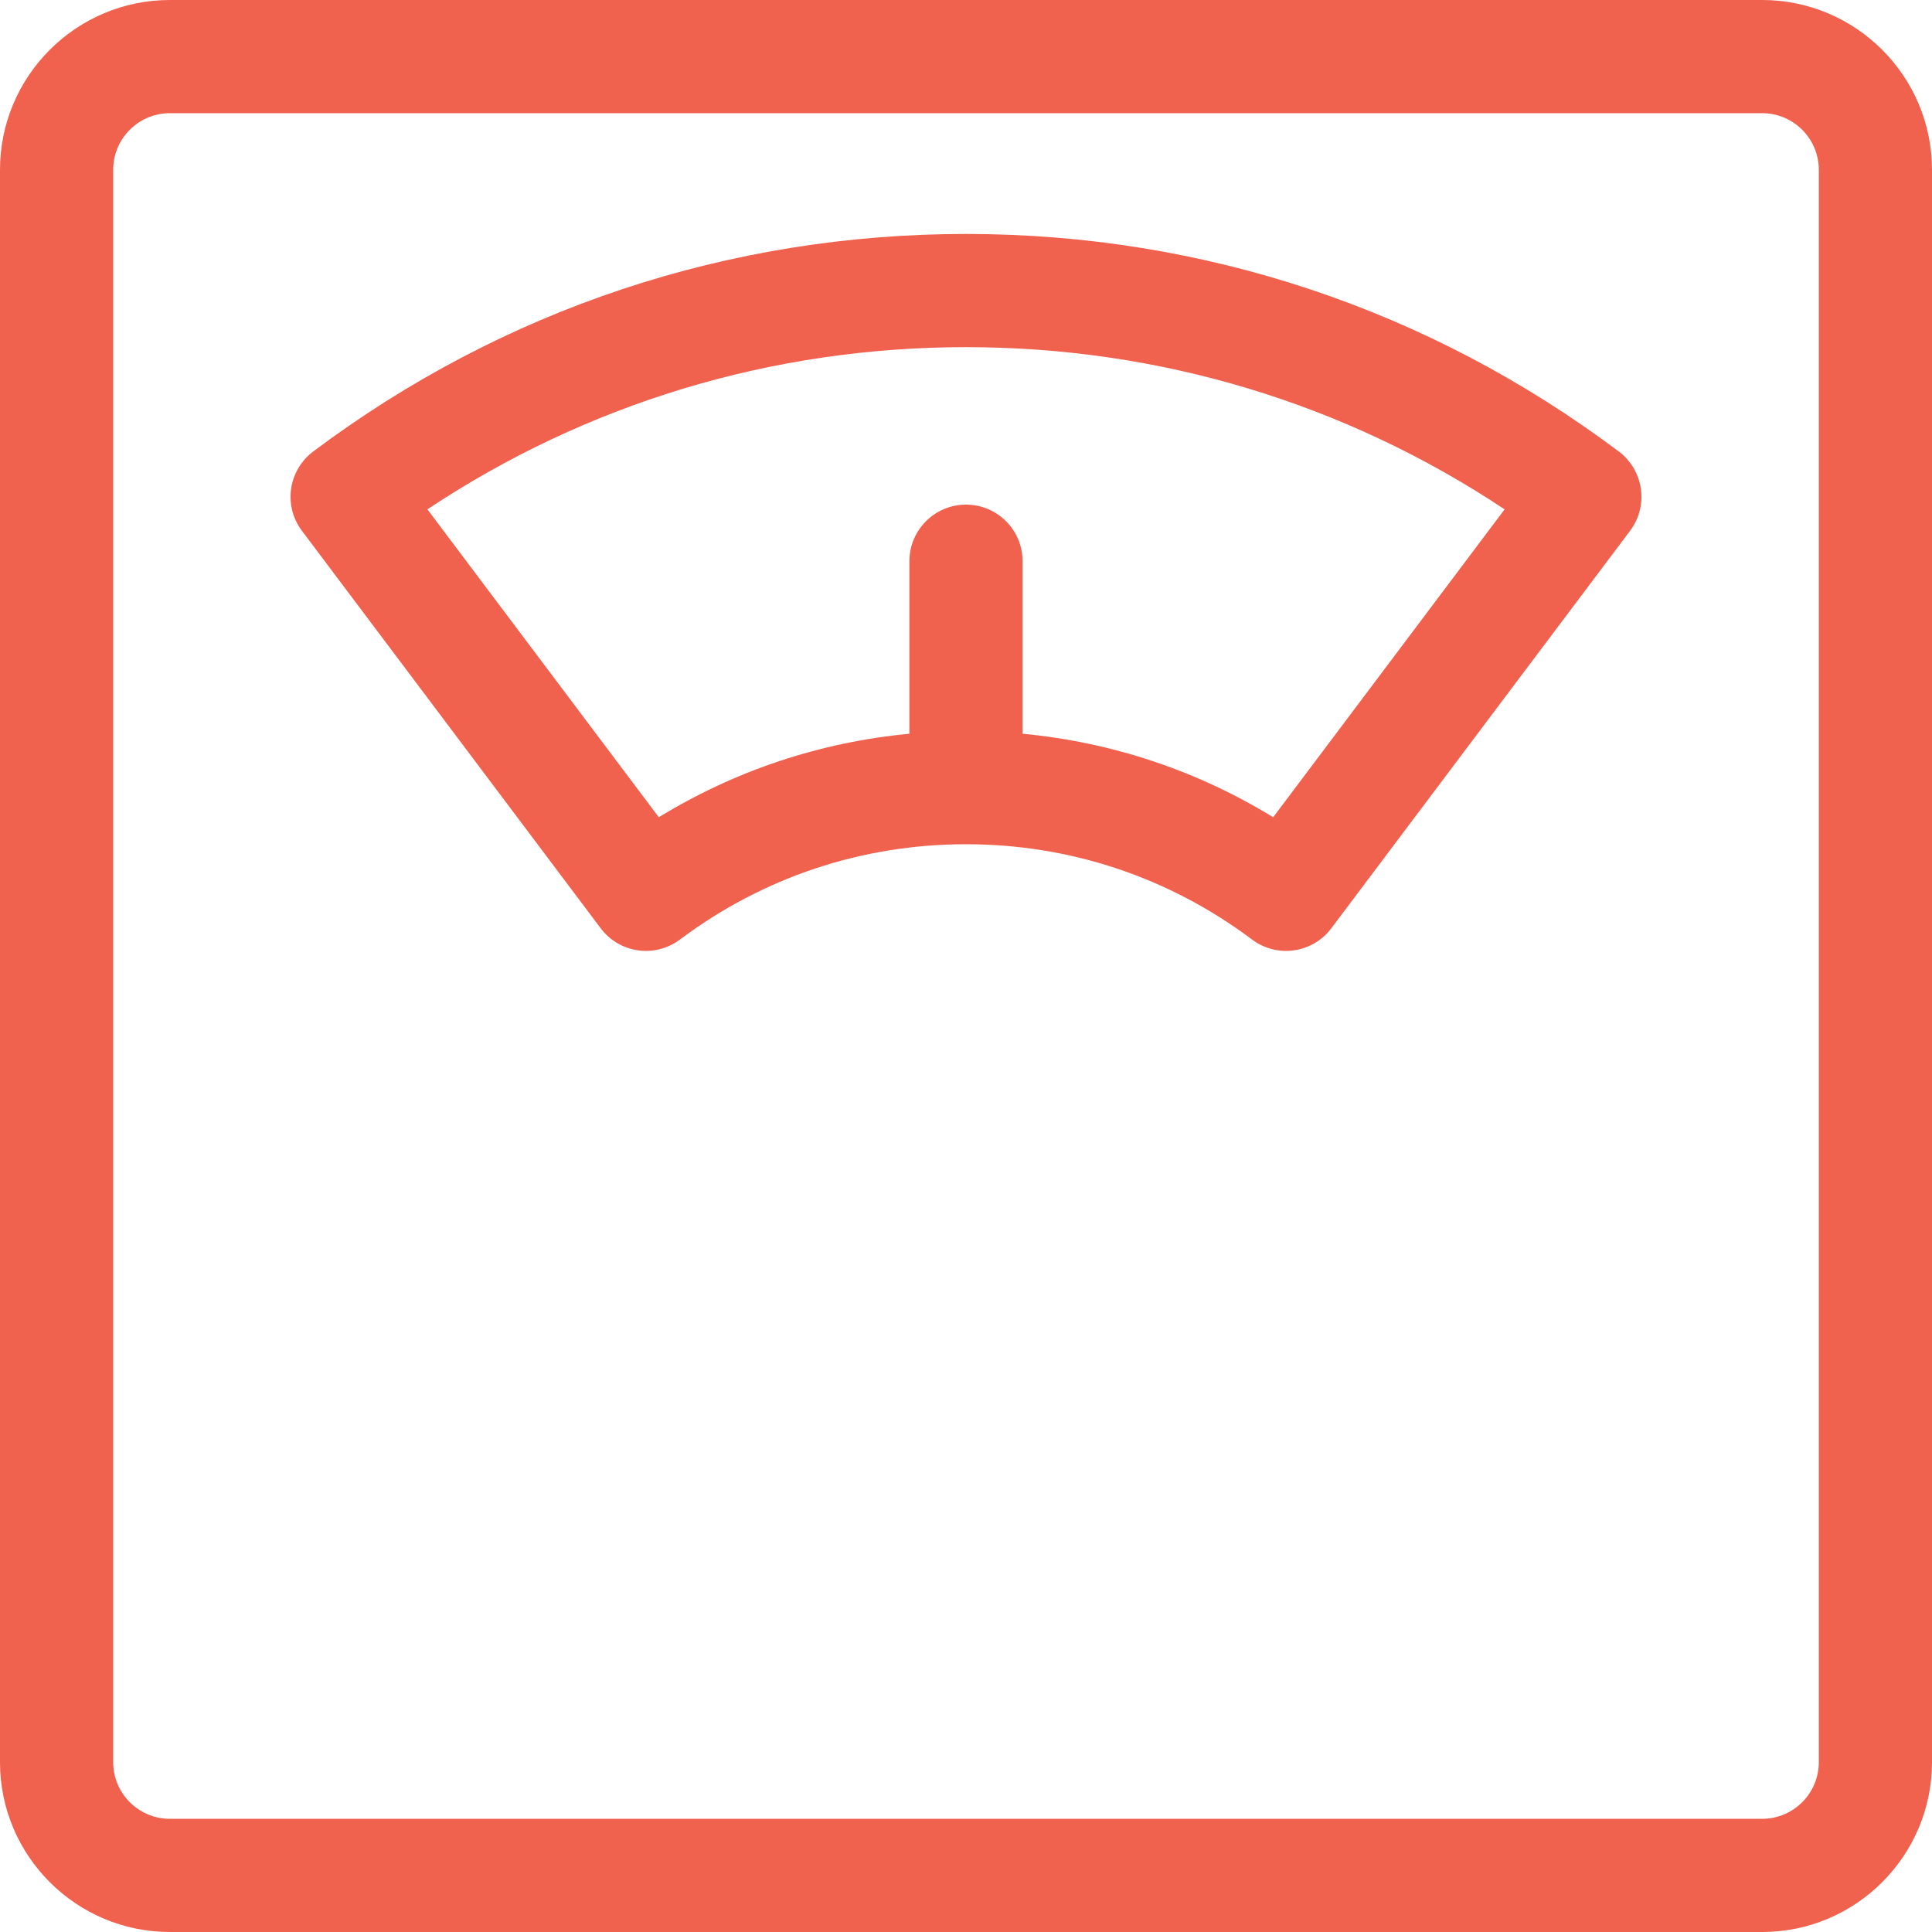
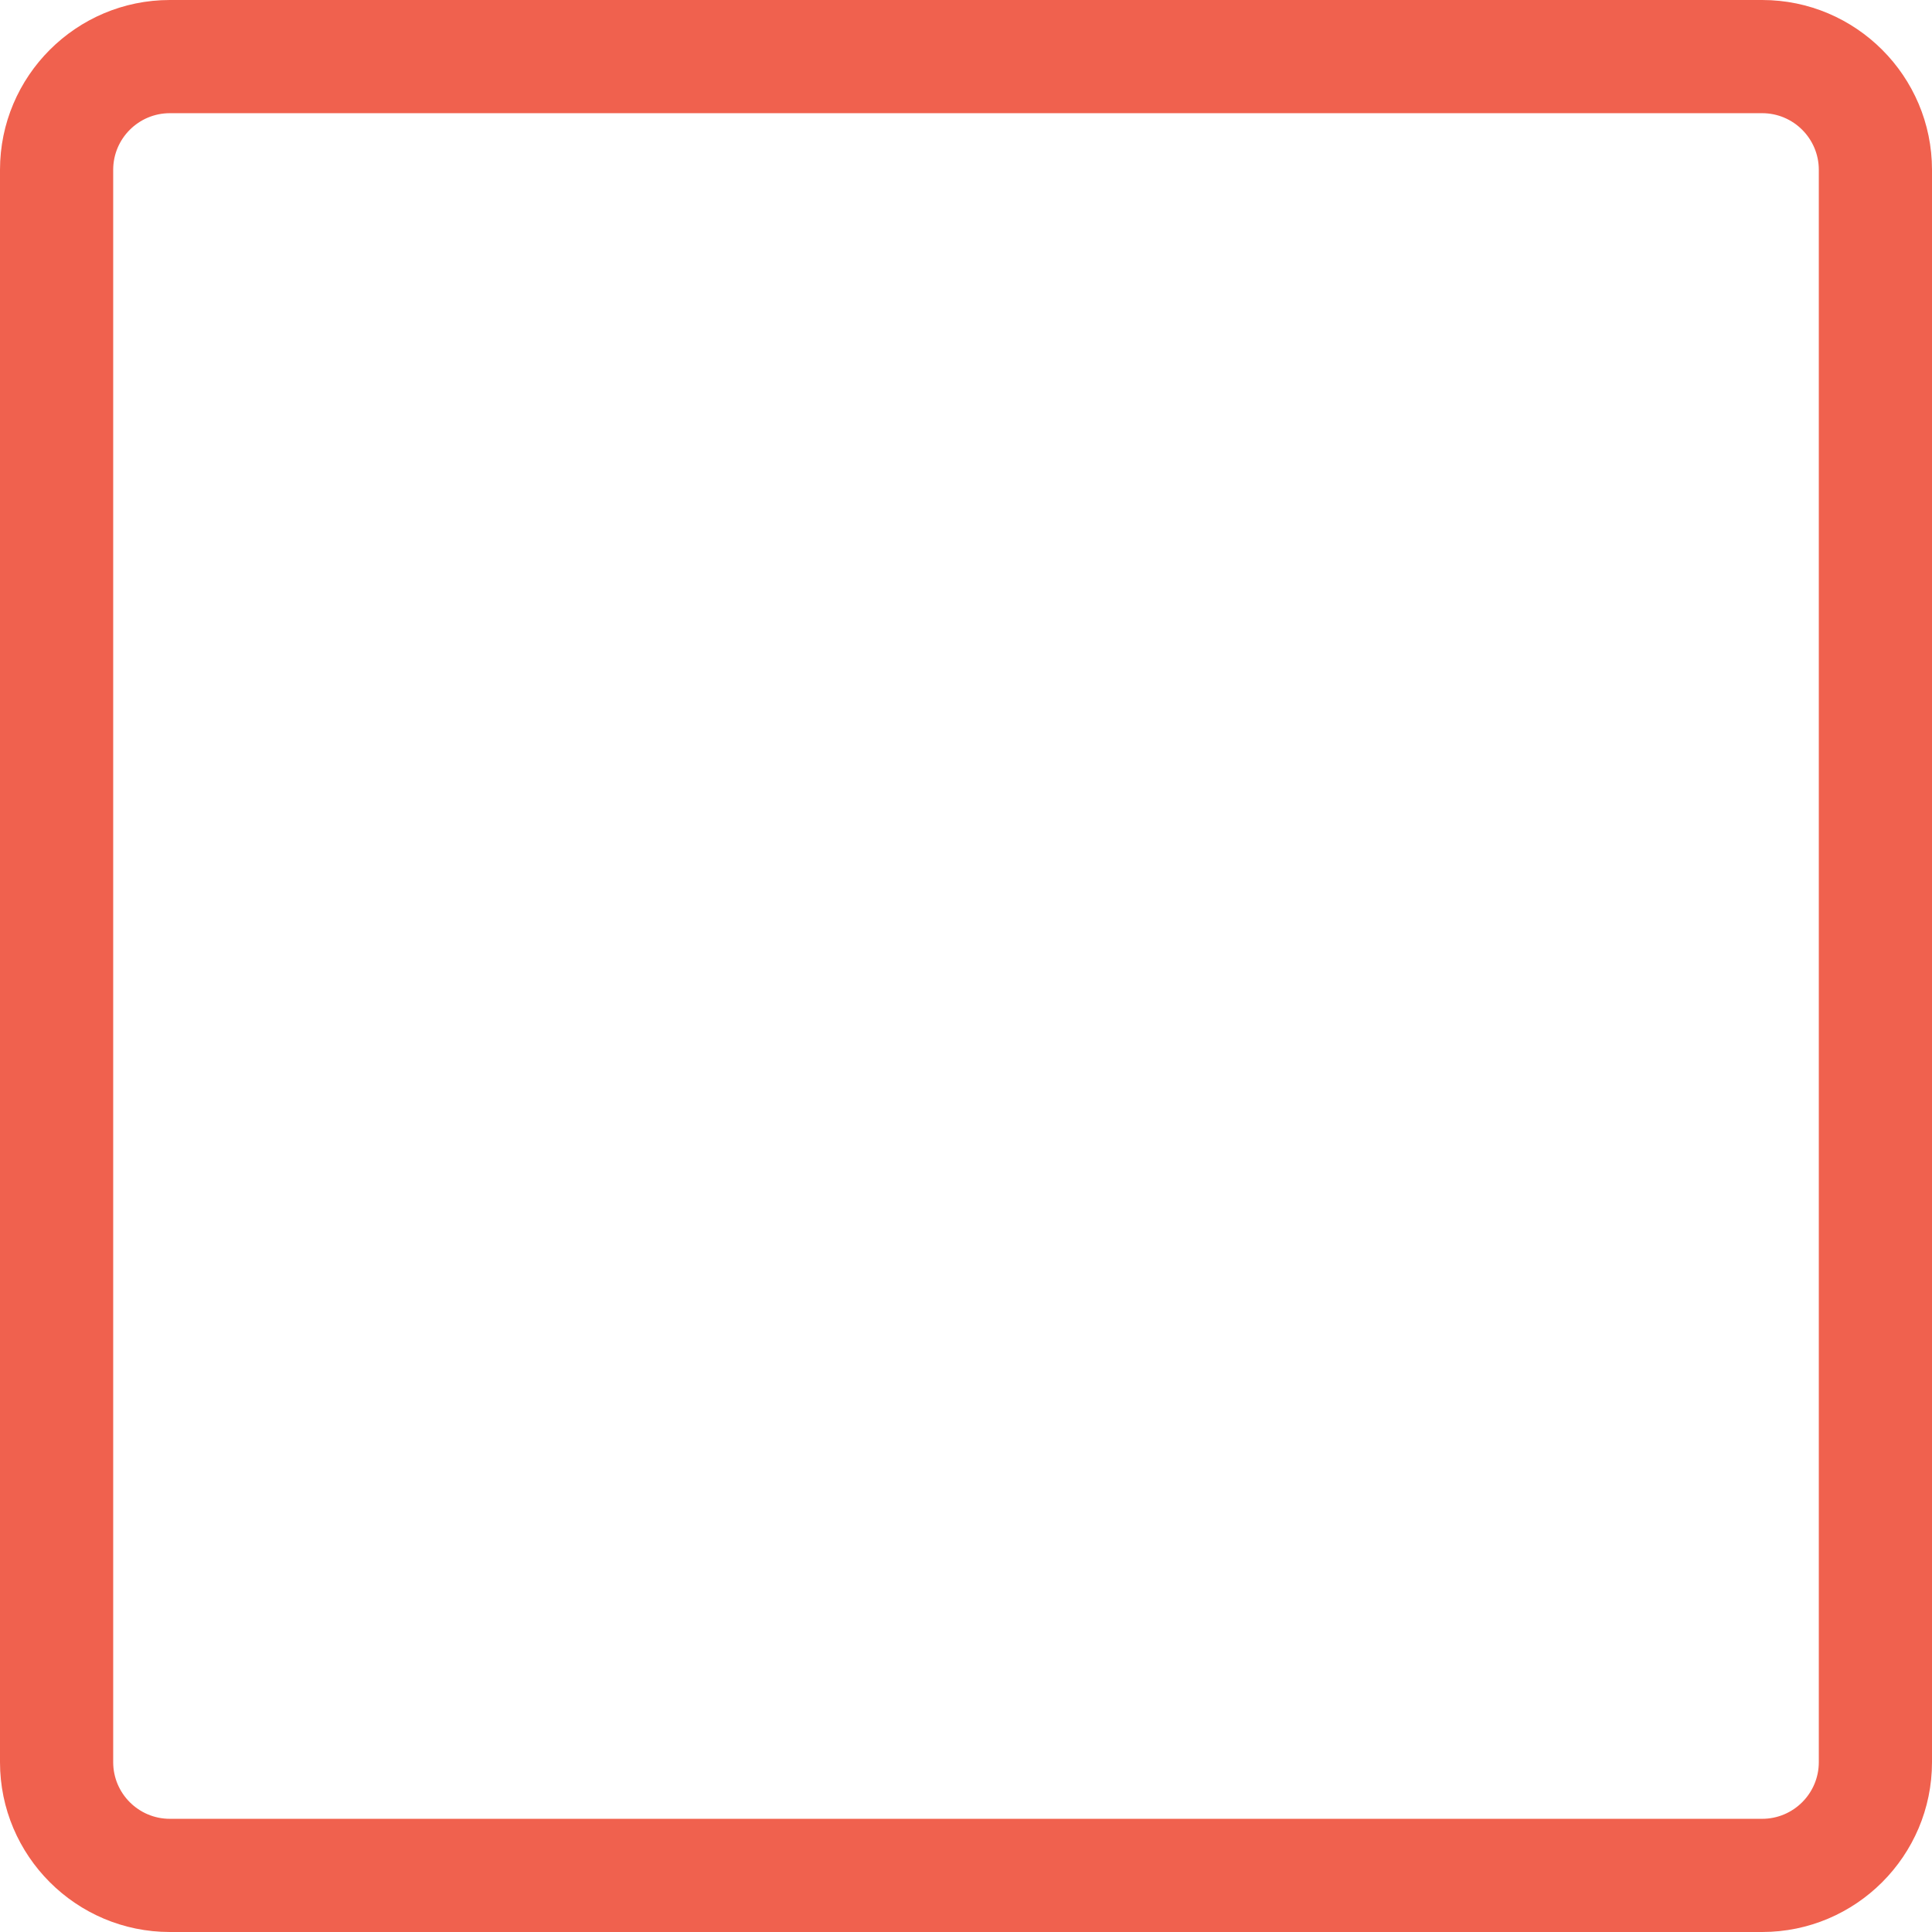
<svg xmlns="http://www.w3.org/2000/svg" width="41px" height="41px" viewBox="0 0 41 41" version="1.1">
  <title>5DF0B3F3-939F-41C7-9225-15D17EC3DD23</title>
  <desc>Created with sketchtool.</desc>
  <g id="16.Fun" stroke="none" stroke-width="1" fill="none" fill-rule="evenodd">
    <g id="GOfit-Desktop-Fun" transform="translate(-150, -1563)" fill="#F0614E" fill-rule="nonzero">
      <g id="electronics" transform="translate(150, 1563)">
        <path d="M37.396,0 L3.604,0 C1.617,0 0,1.617 0,3.604 L0,37.396 C0,39.383 1.617,41 3.604,41 L37.396,41 C39.383,41 41,39.383 41,37.396 L41,3.604 C41,1.617 39.383,0 37.396,0 Z M38.598,37.396 C38.598,38.059 38.059,38.598 37.396,38.598 L3.604,38.598 C2.941,38.598 2.402,38.059 2.402,37.396 L2.402,3.604 C2.402,2.941 2.941,2.402 3.604,2.402 L37.396,2.402 C38.059,2.402 38.598,2.941 38.598,3.604 L38.598,37.396 Z" id="Shape" />
-         <path d="M34.354,9.582 C30.326,6.561 25.536,4.965 20.5,4.965 C15.464,4.965 10.674,6.561 6.646,9.582 C6.392,9.773 6.223,10.058 6.178,10.373 C6.133,10.689 6.215,11.009 6.407,11.264 L12.748,19.7 C12.984,20.014 13.344,20.18 13.709,20.18 C13.96,20.18 14.213,20.101 14.429,19.939 C16.194,18.616 18.293,17.916 20.5,17.916 C22.707,17.916 24.806,18.616 26.571,19.939 C27.101,20.337 27.854,20.23 28.252,19.7 L34.593,11.264 C34.785,11.009 34.867,10.689 34.822,10.373 C34.777,10.058 34.608,9.773 34.354,9.582 L34.354,9.582 Z M27.019,17.343 C25.399,16.351 23.593,15.75 21.701,15.571 L21.701,11.91 C21.701,11.247 21.163,10.709 20.5,10.709 C19.837,10.709 19.299,11.247 19.299,11.91 L19.299,15.571 C17.407,15.75 15.601,16.351 13.981,17.343 L9.07,10.809 C12.464,8.554 16.391,7.367 20.5,7.367 C24.609,7.367 28.536,8.554 31.93,10.809 L27.019,17.343 Z" id="Shape" />
      </g>
    </g>
  </g>
</svg>